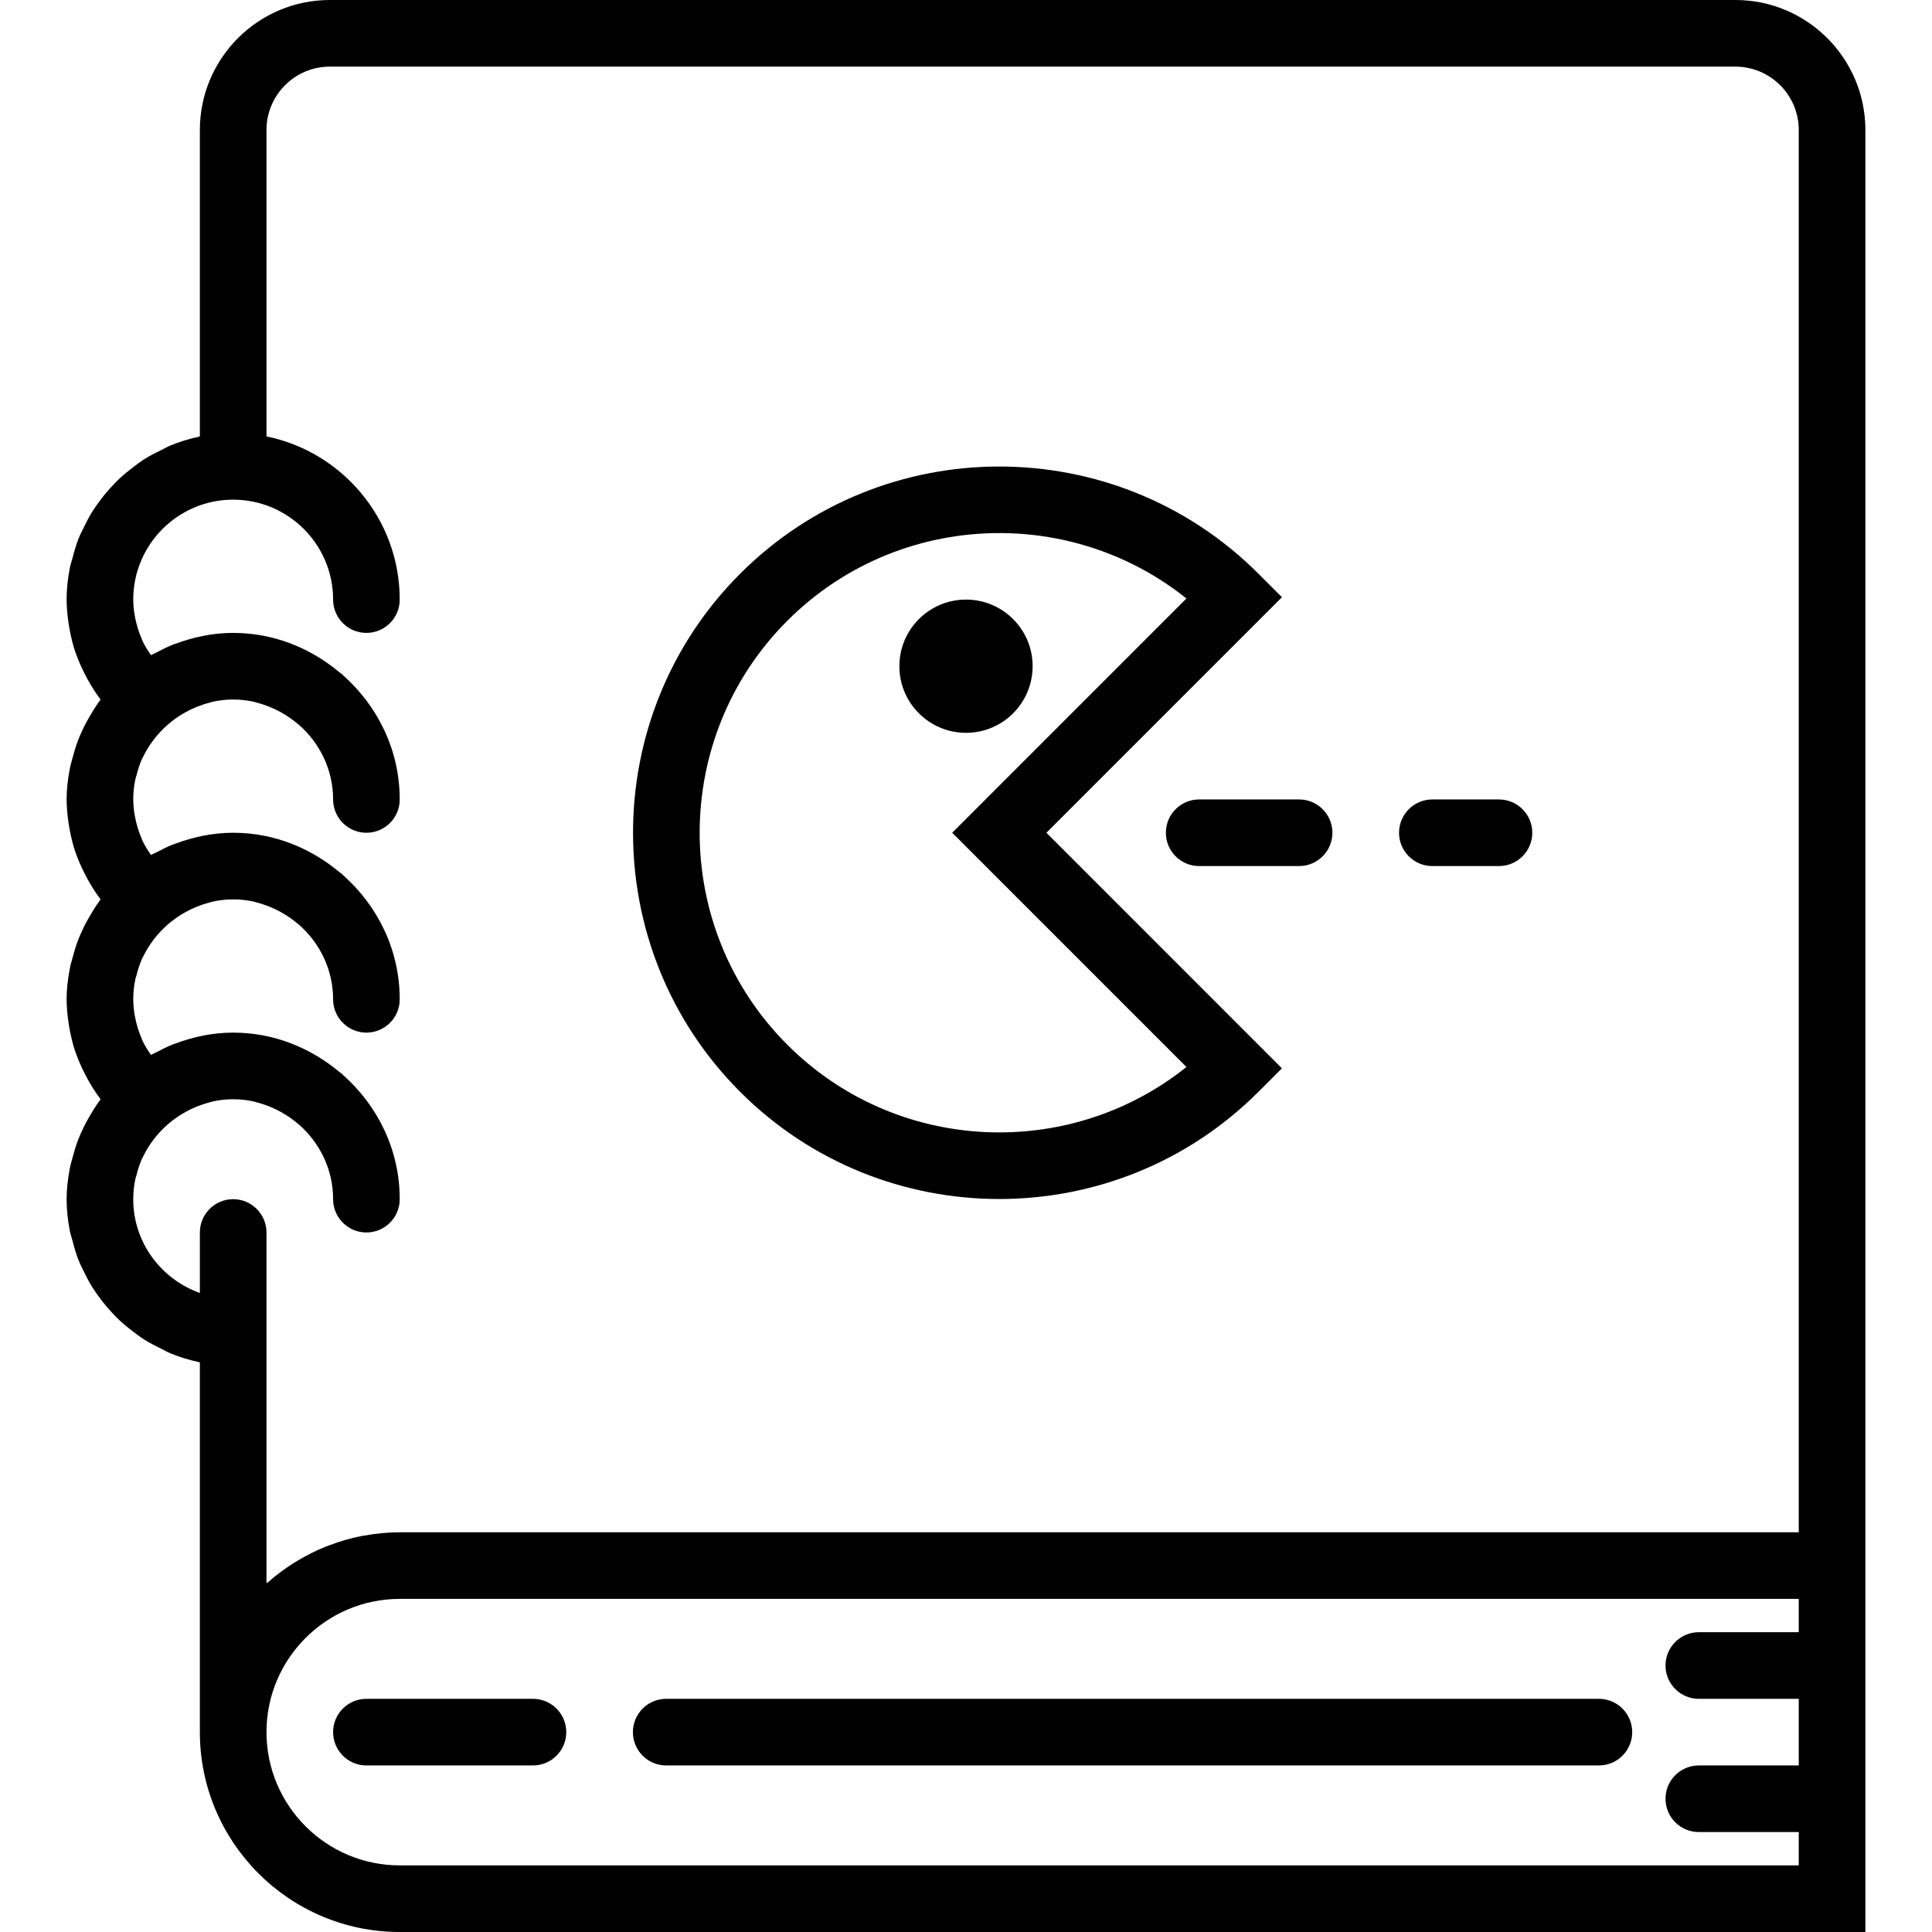
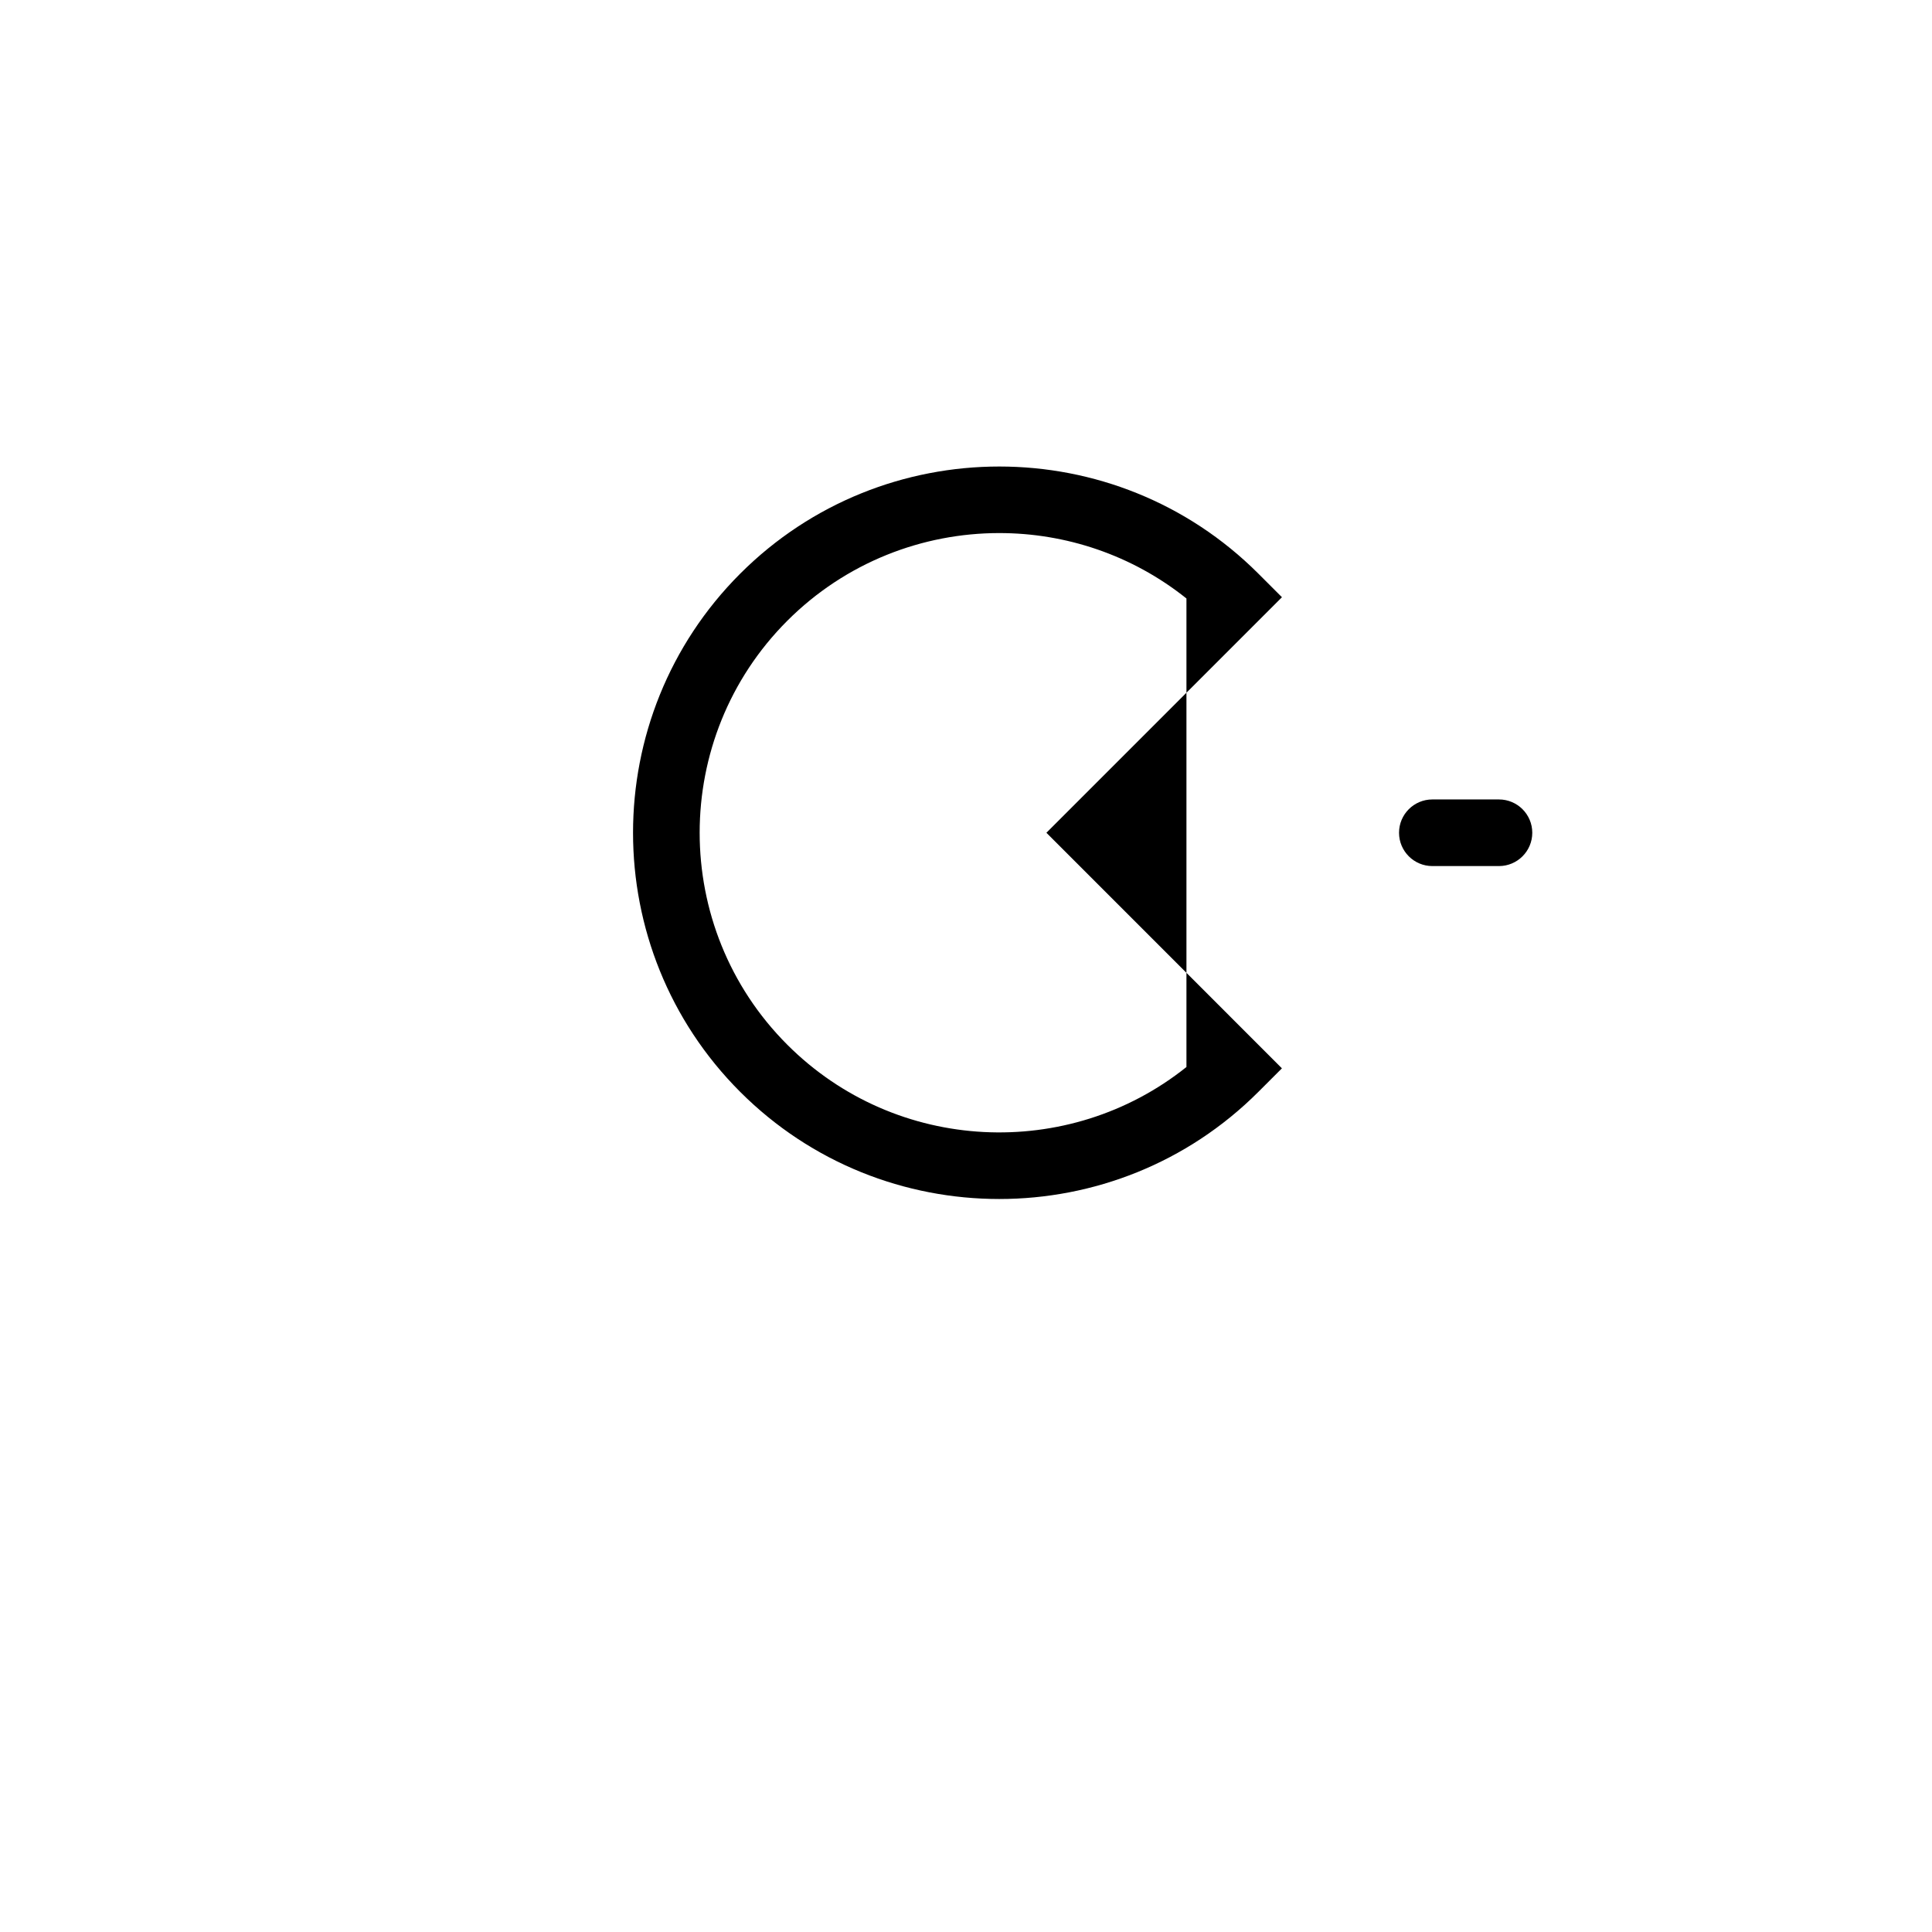
<svg xmlns="http://www.w3.org/2000/svg" fill="#000000" height="800px" width="800px" version="1.1" id="Capa_1" viewBox="0 0 58 58" xml:space="preserve">
  <g>
-     <path d="M10,52c0,0.552,0.448,1,1,1h5c0.552,0,1-0.448,1-1s-0.448-1-1-1h-5C10.448,51,10,51.448,10,52z" />
-     <path d="M20,53h28c0.552,0,1-0.448,1-1s-0.448-1-1-1H20c-0.552,0-1,0.448-1,1S19.448,53,20,53z" />
-     <path d="M52.098,0H9.902C7.75,0,6,1.75,6,3.902v9.198c-0.001,0-0.002,0.001-0.003,0.001c-0.018,0.004-0.034,0.012-0.052,0.016   c-0.288,0.062-0.566,0.15-0.833,0.259c-0.095,0.039-0.182,0.091-0.274,0.136c-0.183,0.089-0.363,0.18-0.533,0.29   c-0.099,0.064-0.19,0.136-0.284,0.207c-0.149,0.112-0.294,0.227-0.43,0.354c-0.089,0.084-0.172,0.171-0.255,0.261   c-0.124,0.134-0.239,0.274-0.348,0.422c-0.073,0.098-0.143,0.197-0.209,0.301c-0.1,0.158-0.186,0.324-0.268,0.494   c-0.052,0.107-0.106,0.21-0.15,0.321c-0.076,0.192-0.132,0.391-0.185,0.594c-0.026,0.099-0.061,0.194-0.08,0.296   C2.036,17.358,2,17.675,2,18c0,0.242,0.024,0.48,0.06,0.717c0.009,0.057,0.018,0.114,0.028,0.171   c0.043,0.233,0.097,0.463,0.173,0.686c0.005,0.016,0.013,0.03,0.018,0.046c0.074,0.21,0.164,0.414,0.266,0.613   c0.027,0.052,0.053,0.104,0.081,0.155c0.114,0.206,0.239,0.406,0.381,0.595C3.011,20.989,3.014,20.995,3.018,21   c-0.01,0.013-0.016,0.028-0.026,0.04c-0.114,0.154-0.213,0.315-0.309,0.482c-0.057,0.098-0.111,0.196-0.161,0.297   c-0.072,0.147-0.137,0.294-0.194,0.448c-0.057,0.15-0.1,0.303-0.142,0.457c-0.033,0.124-0.071,0.245-0.094,0.373   C2.036,23.394,2,23.695,2,24c0,0.242,0.024,0.48,0.06,0.717c0.009,0.057,0.018,0.114,0.028,0.171   c0.043,0.233,0.097,0.463,0.173,0.686c0.005,0.016,0.013,0.03,0.018,0.046c0.074,0.21,0.164,0.414,0.266,0.613   c0.027,0.052,0.053,0.104,0.081,0.155c0.114,0.206,0.239,0.406,0.381,0.595C3.011,26.989,3.014,26.995,3.018,27   c-0.01,0.013-0.016,0.028-0.026,0.04c-0.114,0.154-0.213,0.315-0.309,0.482c-0.057,0.098-0.111,0.196-0.161,0.297   c-0.072,0.147-0.137,0.294-0.194,0.448c-0.057,0.15-0.1,0.303-0.142,0.457c-0.033,0.124-0.071,0.245-0.094,0.373   C2.036,29.394,2,29.695,2,30c0,0.242,0.024,0.48,0.06,0.717c0.009,0.057,0.018,0.114,0.028,0.171   c0.043,0.233,0.097,0.463,0.173,0.686c0.005,0.016,0.013,0.03,0.018,0.046c0.074,0.21,0.164,0.414,0.266,0.613   c0.027,0.052,0.053,0.104,0.081,0.155c0.114,0.206,0.239,0.406,0.381,0.595C3.011,32.989,3.014,32.995,3.018,33   c-0.01,0.013-0.016,0.028-0.026,0.04c-0.114,0.154-0.213,0.315-0.309,0.482c-0.057,0.098-0.111,0.196-0.161,0.297   c-0.072,0.147-0.137,0.294-0.194,0.448c-0.057,0.15-0.1,0.303-0.142,0.457c-0.033,0.124-0.071,0.245-0.094,0.373   C2.036,35.394,2,35.695,2,36c0,0.325,0.036,0.642,0.096,0.95c0.02,0.102,0.055,0.197,0.08,0.296   c0.052,0.202,0.108,0.402,0.185,0.594c0.044,0.111,0.098,0.214,0.15,0.321c0.082,0.17,0.168,0.335,0.268,0.494   c0.066,0.104,0.136,0.202,0.209,0.301c0.109,0.147,0.224,0.287,0.348,0.422c0.083,0.09,0.166,0.177,0.255,0.261   c0.136,0.127,0.28,0.243,0.43,0.354c0.094,0.07,0.185,0.143,0.284,0.207c0.17,0.109,0.35,0.201,0.533,0.29   c0.092,0.045,0.179,0.097,0.274,0.136c0.267,0.11,0.545,0.197,0.833,0.259c0.018,0.004,0.034,0.012,0.052,0.016   c0.001,0,0.002,0.001,0.003,0.001V52c0,3.309,2.691,6,6,6h44V48v-2V3.902C56,1.75,54.25,0,52.098,0z M54,49h-3   c-0.552,0-1,0.448-1,1s0.448,1,1,1h3v2h-3c-0.552,0-1,0.448-1,1s0.448,1,1,1h3v1H12c-2.206,0-4-1.794-4-4s1.794-4,4-4h42V49z    M12,46c-0.362,0-0.715,0.038-1.059,0.099c-0.031,0.005-0.062,0.008-0.092,0.014c-0.327,0.064-0.642,0.158-0.947,0.273   c-0.042,0.016-0.084,0.029-0.125,0.046c-0.295,0.118-0.577,0.261-0.847,0.423c-0.043,0.026-0.086,0.051-0.128,0.078   c-0.264,0.167-0.513,0.354-0.747,0.559C8.037,47.506,8.017,47.517,8,47.532V40v-1v-2c0-0.552-0.448-1-1-1s-1,0.448-1,1v1.816   C4.839,38.402,4,37.302,4,36c0-0.212,0.023-0.421,0.067-0.623c0.007-0.033,0.022-0.063,0.03-0.095   C4.14,35.11,4.192,34.94,4.265,34.78c0.006-0.013,0.014-0.024,0.02-0.036c0.175-0.369,0.427-0.706,0.752-0.99   c0.282-0.246,0.707-0.521,1.257-0.66c0.026-0.006,0.05-0.018,0.077-0.024C6.566,33.026,6.775,33,7,33   c0.225,0,0.434,0.026,0.628,0.069c0.027,0.006,0.051,0.018,0.077,0.024c0.55,0.139,0.975,0.414,1.258,0.66   c0.004,0.003,0.009,0.004,0.013,0.007C9.599,34.31,10,35.106,10,36c0,0.552,0.448,1,1,1s1-0.448,1-1   c0-1.489-0.668-2.814-1.705-3.731c-0.007-0.007-0.01-0.016-0.017-0.022c-0.03-0.026-0.065-0.045-0.096-0.071   C9.315,31.453,8.215,31,7,31c-0.617,0-1.202,0.127-1.749,0.333c-0.012,0.004-0.024,0.007-0.036,0.011   c-0.186,0.071-0.359,0.161-0.534,0.253c-0.049,0.026-0.101,0.043-0.15,0.071c-0.093-0.134-0.18-0.271-0.249-0.416   c-0.015-0.033-0.026-0.067-0.04-0.1c-0.061-0.142-0.109-0.288-0.147-0.437c-0.012-0.05-0.025-0.099-0.035-0.15   C4.025,30.38,4,30.193,4,30c0-0.212,0.023-0.421,0.067-0.623c0.007-0.033,0.022-0.063,0.03-0.095   C4.14,29.11,4.192,28.94,4.265,28.78c0.006-0.013,0.014-0.024,0.02-0.036c0.175-0.369,0.427-0.706,0.752-0.99   c0.282-0.246,0.707-0.521,1.257-0.66c0.026-0.006,0.05-0.018,0.077-0.024C6.566,27.026,6.775,27,7,27   c0.225,0,0.434,0.026,0.628,0.069c0.027,0.006,0.051,0.018,0.077,0.024c0.55,0.139,0.975,0.414,1.258,0.66   c0.004,0.003,0.009,0.004,0.013,0.007C9.599,28.31,10,29.106,10,30c0,0.552,0.448,1,1,1s1-0.448,1-1   c0-1.489-0.668-2.814-1.705-3.731c-0.007-0.007-0.01-0.016-0.017-0.022c-0.03-0.026-0.065-0.045-0.096-0.071   C9.315,25.453,8.215,25,7,25c-0.614,0-1.196,0.126-1.74,0.33c-0.015,0.006-0.031,0.009-0.046,0.014   c-0.185,0.071-0.358,0.16-0.532,0.252c-0.049,0.026-0.102,0.043-0.15,0.071c-0.093-0.134-0.18-0.271-0.249-0.416   c-0.015-0.033-0.026-0.067-0.04-0.1c-0.061-0.142-0.109-0.288-0.147-0.437c-0.012-0.05-0.025-0.099-0.035-0.15   C4.025,24.38,4,24.193,4,24c0-0.212,0.023-0.421,0.067-0.623c0.007-0.033,0.022-0.063,0.03-0.095   C4.14,23.11,4.192,22.94,4.265,22.78c0.006-0.013,0.014-0.024,0.02-0.036c0.175-0.369,0.427-0.706,0.752-0.99   c0.282-0.246,0.707-0.521,1.257-0.66c0.026-0.006,0.05-0.018,0.077-0.024C6.566,21.026,6.775,21,7,21   c0.225,0,0.434,0.026,0.628,0.069c0.027,0.006,0.051,0.018,0.077,0.024c0.55,0.139,0.975,0.414,1.258,0.66   c0.004,0.003,0.009,0.004,0.013,0.007C9.599,22.31,10,23.106,10,24c0,0.552,0.448,1,1,1s1-0.448,1-1   c0-1.489-0.668-2.814-1.705-3.731c-0.007-0.007-0.01-0.016-0.017-0.022c-0.03-0.026-0.065-0.045-0.096-0.071   C9.315,19.453,8.215,19,7,19c-0.614,0-1.196,0.126-1.74,0.33c-0.015,0.006-0.031,0.009-0.046,0.014   c-0.185,0.071-0.358,0.16-0.532,0.252c-0.049,0.026-0.102,0.043-0.15,0.071c-0.093-0.134-0.18-0.271-0.249-0.416   c-0.015-0.033-0.026-0.067-0.04-0.1c-0.061-0.142-0.109-0.288-0.147-0.437c-0.012-0.05-0.025-0.099-0.035-0.15   C4.025,18.38,4,18.193,4,18c0-1.654,1.346-3,3-3s3,1.346,3,3c0,0.552,0.448,1,1,1s1-0.448,1-1c0-2.414-1.721-4.434-4-4.899V3.902   C8,2.854,8.854,2,9.902,2h42.195C53.146,2,54,2.854,54,3.902V46H12z" />
-     <path d="M38.485,17.929l-0.707-0.707c-4.289-4.289-11.267-4.289-15.557,0c-4.289,4.289-4.289,11.268,0,15.557   c2.145,2.145,4.961,3.216,7.778,3.216s5.634-1.072,7.778-3.216l0.707-0.707L31.414,25L38.485,17.929z M35.618,32.032   c-3.531,2.825-8.713,2.602-11.982-0.668c-3.509-3.509-3.509-9.219,0-12.729c1.755-1.754,4.06-2.632,6.364-2.632   c1.991,0,3.982,0.655,5.618,1.964L28.586,25L35.618,32.032z" />
-     <circle cx="29" cy="20" r="2" />
-     <path d="M39,24h-3c-0.552,0-1,0.448-1,1s0.448,1,1,1h3c0.552,0,1-0.448,1-1S39.552,24,39,24z" />
+     <path d="M38.485,17.929l-0.707-0.707c-4.289-4.289-11.267-4.289-15.557,0c-4.289,4.289-4.289,11.268,0,15.557   c2.145,2.145,4.961,3.216,7.778,3.216s5.634-1.072,7.778-3.216l0.707-0.707L31.414,25L38.485,17.929z M35.618,32.032   c-3.531,2.825-8.713,2.602-11.982-0.668c-3.509-3.509-3.509-9.219,0-12.729c1.755-1.754,4.06-2.632,6.364-2.632   c1.991,0,3.982,0.655,5.618,1.964L35.618,32.032z" />
    <path d="M45,24h-2c-0.552,0-1,0.448-1,1s0.448,1,1,1h2c0.552,0,1-0.448,1-1S45.552,24,45,24z" />
  </g>
</svg>